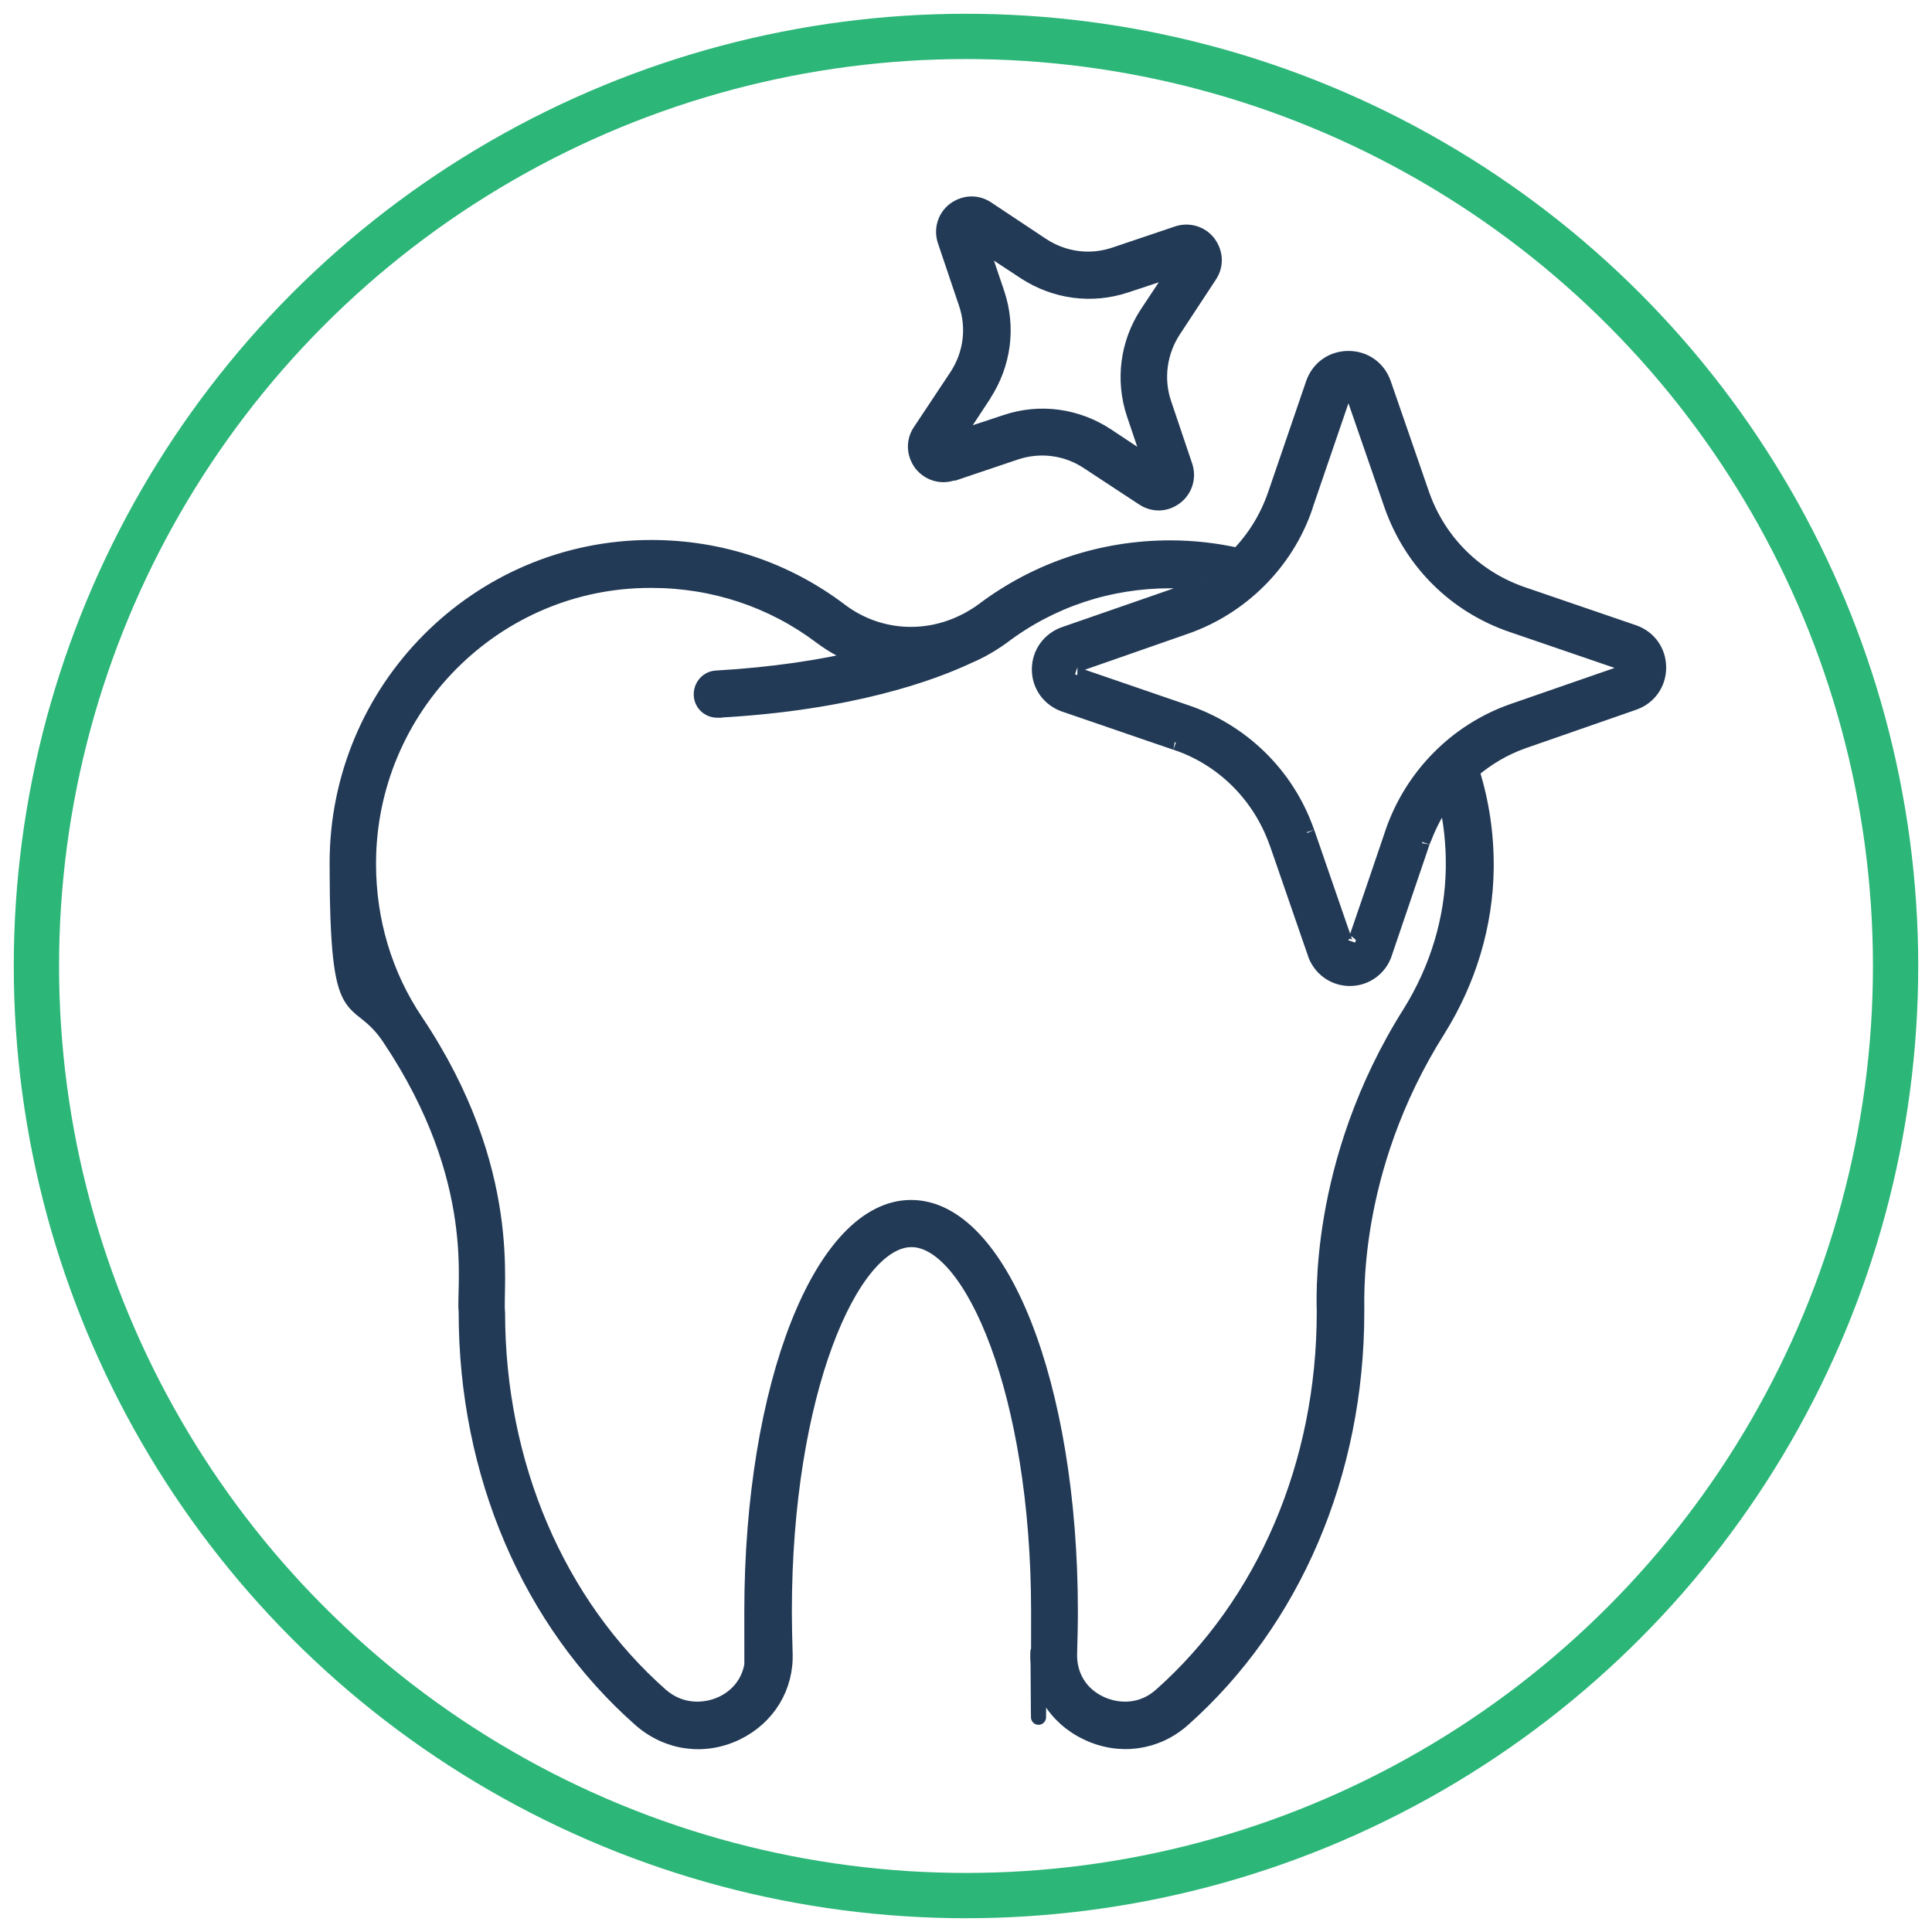
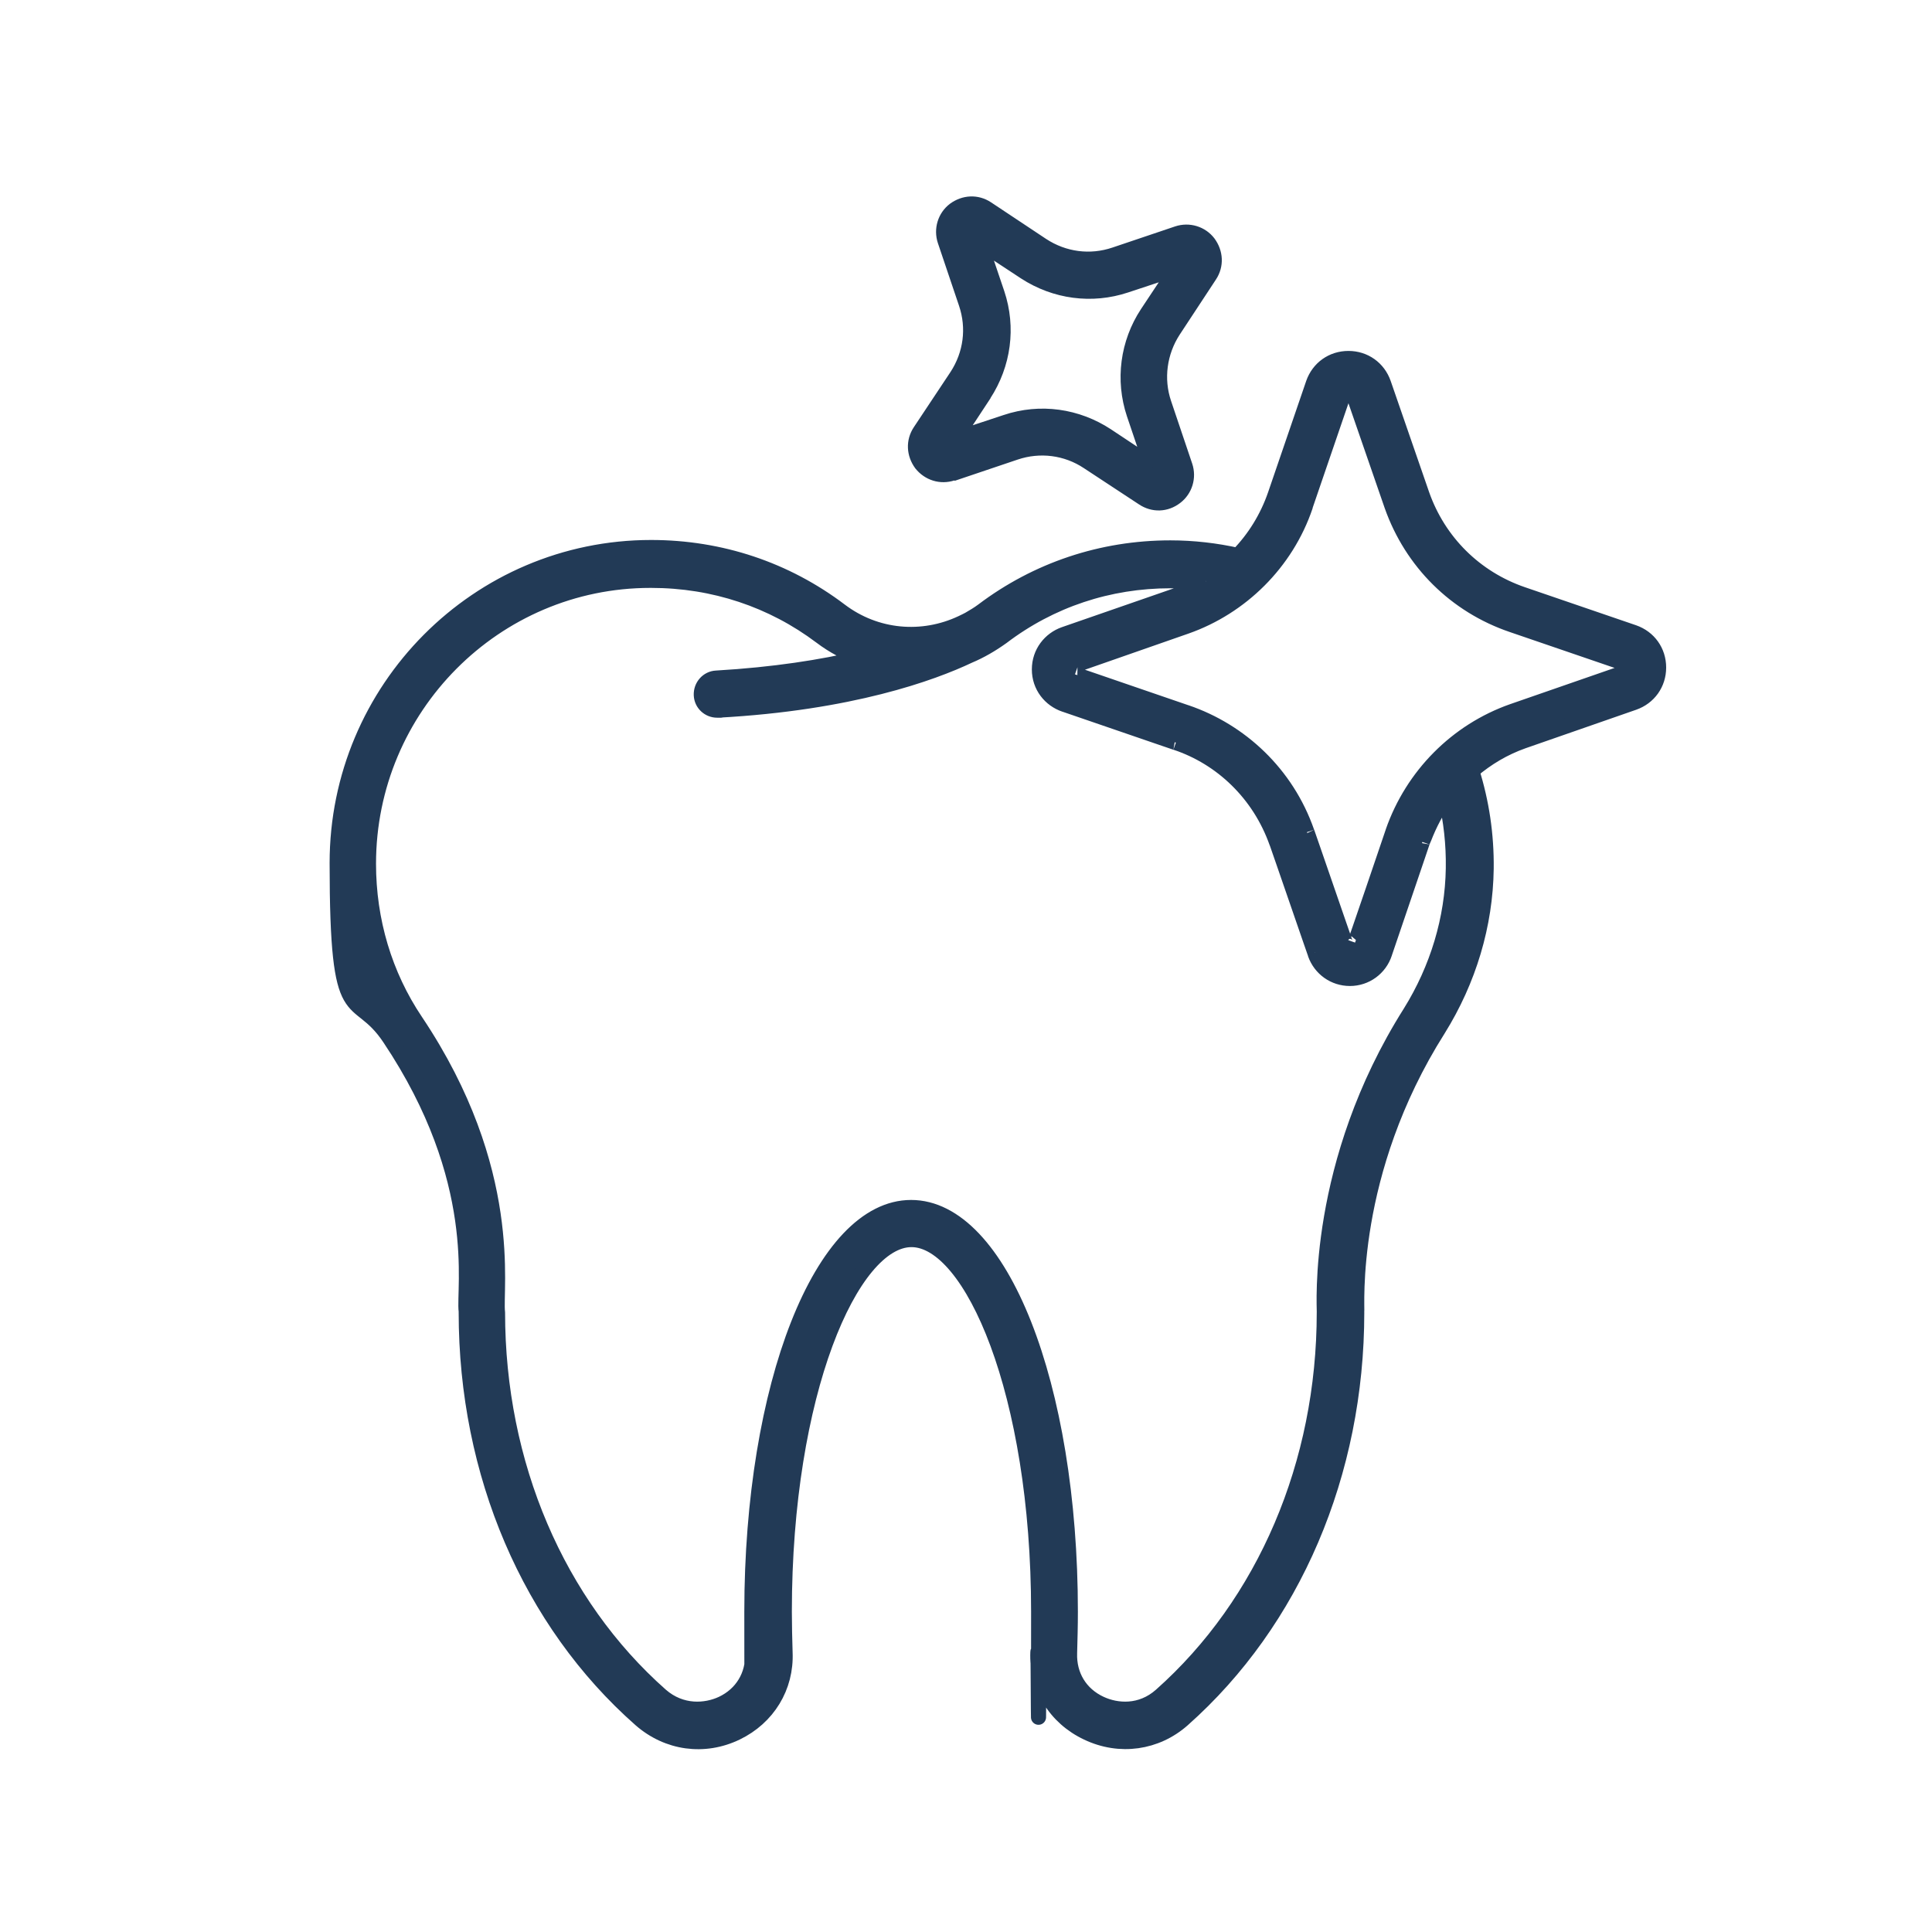
<svg xmlns="http://www.w3.org/2000/svg" id="Layer_2" data-name="Layer 2" viewBox="0 0 512 512">
  <defs>
    <style>
      .cls-1 {
        fill: #223a56;
        stroke: #223a56;
        stroke-linecap: square;
        stroke-linejoin: bevel;
        stroke-width: 4px;
      }

      .cls-2 {
        fill: none;
        stroke: #2cb678;
        stroke-miterlimit: 10;
        stroke-width: 12px;
      }
    </style>
  </defs>
  <g id="_01_Clean_Teeth" data-name="01 Clean Teeth">
    <path class="cls-1" d="M123.55,347.8c0,42.7,16.8,82,46.2,107.9,7.2,6.3,16.9,7.6,25.4,3.5,8.3-4,13.3-12.1,12.9-21.3-.1-3.5-.2-7.2-.2-10.8,0-58.1,17.8-98.6,33.7-98.6s33.7,40.5,33.7,98.6-.1,7.2-.2,10.7c-.4,9.2,4.6,17.4,13.1,21.4,8.6,4.1,18.3,2.7,25.3-3.5,29.3-26,46.1-65.3,46.1-107.9.2-1.5-2.5-36.9,21.6-75,8.1-13,12.5-27.7,12.7-42.6h0c.1-9-1.2-17.6-3.8-25.9,4-3.4,8.5-6.1,13.6-7.9l29.3-10.2c4-1.4,6.6-5,6.6-9.3s-2.6-7.9-6.6-9.3l-29.5-10.1c-12.5-4.3-22.2-13.9-26.6-26.4l-10.2-29.5c-1.4-4-5-6.6-9.3-6.6h0c-4.3,0-7.9,2.6-9.3,6.6h0l-10.1,29.5c-2.1,6.1-5.5,11.6-9.9,16.1-5.8-1.3-11.8-2-17.9-2-18.2,0-35.4,5.8-49.7,16.6-1.2.9-2.4,1.6-3.6,2.3-.5.3-1.2.6-2,1-10.4,4.9-22.7,3.9-32.2-3.3-14.4-10.9-31.7-16.7-50.1-16.7-45.9,0-83.2,37.5-83.2,83.6s4.8,32.8,13.9,46.4c25.3,37.8,19.5,66.3,20.3,72.4h0v.3ZM345.95,134l10.1-29.5c.3-.7.8-.9,1.3-.9h0c.4,0,1,.2,1.3.9l10.2,29.5c5.3,15,16.9,26.5,31.9,31.6l29.5,10.1c.7.3.9.8.9,1.3,0,.4-.2,1-.9,1.3l-29.4,10.2c-14.8,5.2-26.5,17-31.7,31.9-.1.4-10.7,31.5-10.1,29.5-.3.7-.8.9-1.3.9h0c-.4,0-1-.2-1.2-.9-.2-.4-10.8-31.3-10.2-29.4-5.4-15.5-17.6-26.8-32-31.7-.4-.1-31.4-10.8-29.5-10.1-.6-.2-.9-.6-.9-1.2s.3-1,.9-1.2l29.5-10.3c14.5-5.1,26.5-16.8,31.6-31.9h0v-.1ZM172.55,153.8c16.6,0,32.1,5.2,45,14.9,3.3,2.5,6.8,4.3,10.4,5.7-10.1,2.4-22.7,4.4-38.1,5.3-2.3.1-4.1,2.1-4,4.5.1,2.3,2,4,4.2,4s.2,0,.2,0c35.2-1.9,56.8-9.8,66.5-14.4,3.1-1.3,6-3,8.8-5,12.9-9.8,28.3-14.9,44.6-14.9s5.9.2,8.8.5c-2.6,1.5-4.9,2.6-7.5,3.5l-29.4,10.2c-3.7,1.3-6.6,4.8-6.6,9.3s2.9,8,6.7,9.3c.4.1,31.4,10.8,29.5,10.1,12,4,22.1,13.5,26.7,26.5.2.4,10.8,31.3,10.2,29.4v.1c1.4,3.9,5,6.5,9.2,6.5h0c4.2,0,7.9-2.7,9.2-6.7.1-.4,10.7-31.4,10-29.5.1-.3.3-.6.4-.9,1.5-3.9,3.5-7.7,5.8-10.7,1.4,6,2.1,12.2,2,18.6-.2,13.4-4.2,26.6-11.4,38.2-25.4,40.2-22.7,78.1-22.8,79.5,0,40.1-15.8,77.1-43.3,101.5-5.3,4.7-11.7,4.2-16,2.2-5.4-2.5-8.4-7.5-8.2-13.4.1-3.6.2-7.3.2-11,0-60.1-18.6-107.1-42.2-107.1s-42.2,47.1-42.2,107.1.1,7.5.2,11.1c.2,5.8-2.8,10.8-8.1,13.3-4.3,2-10.8,2.5-16.2-2.2-27.5-24.3-43.3-61.3-43.3-101.5-.8-6.2,4.9-37.5-21.7-77.2-8.2-12.2-12.5-26.6-12.5-41.7,0-41.4,33.5-75.1,74.7-75.1h.2ZM252.45,125.5l16.6-5.6c6.5-2.2,13.6-1.3,19.3,2.5l14.6,9.6c2.7,1.8,6,1.7,8.6-.3,2.5-1.9,3.5-5.2,2.5-8.2l-5.6-16.6c-2.2-6.5-1.2-13.6,2.5-19.3l9.6-14.6c1.8-2.7,1.6-6-.3-8.6-1.9-2.5-5.2-3.5-8.2-2.5l-16.6,5.6c-6.5,2.2-13.5,1.3-19.3-2.5l-14.6-9.7c-2.7-1.8-6-1.6-8.6.3-2.5,1.9-3.5,5.2-2.5,8.2q.67,2,0,0l5.6,16.6c2.2,6.5,1.3,13.5-2.5,19.3l-9.7,14.6c-1.8,2.7-1.6,6,.3,8.6,2,2.5,5.2,3.5,8.2,2.5h0l.1.1ZM260.75,104.5c5.2-8,6.5-17.7,3.5-26.7l-4.6-13.6,12,7.9c8,5.2,17.7,6.5,26.7,3.5l13.6-4.5-7.9,11.9c-5.2,7.9-6.5,17.7-3.5,26.7l4.6,13.6-11.9-7.9c-7.8-5.1-17.5-6.6-26.7-3.5l-13.6,4.5,7.9-12-.1.1Z" />
  </g>
-   <circle class="cls-2" cx="256" cy="256" r="246.35" />
</svg>